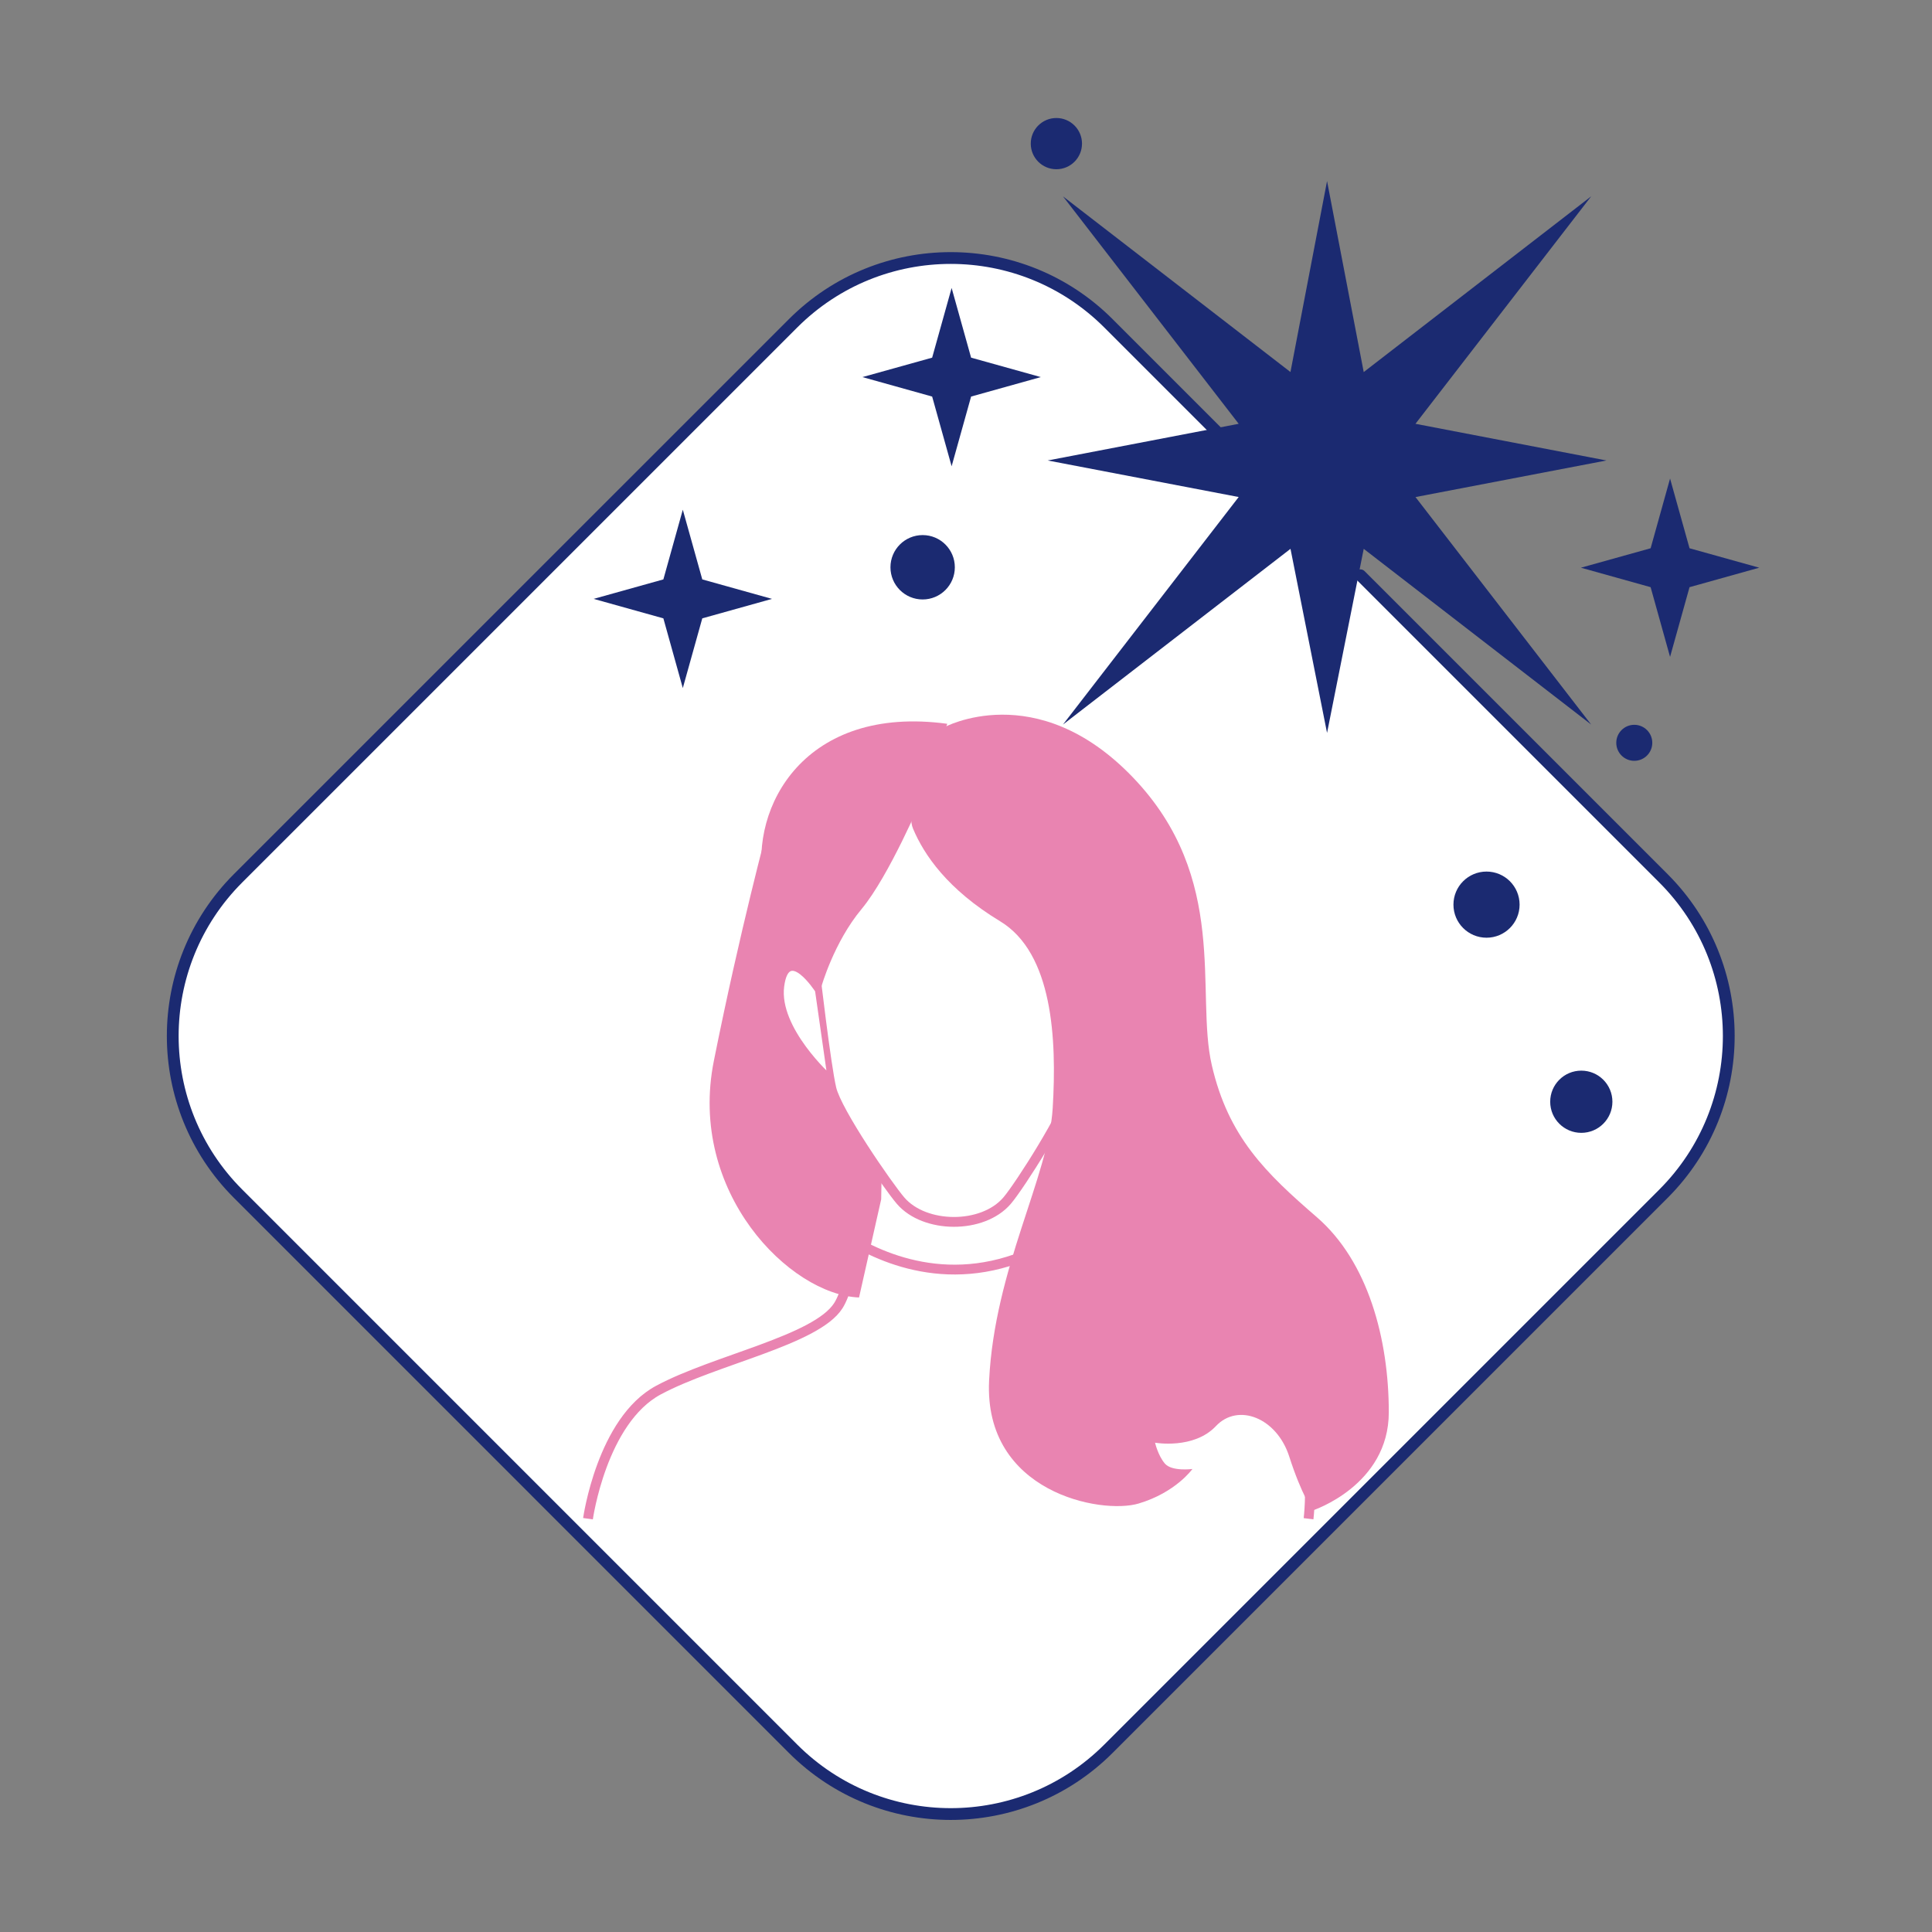
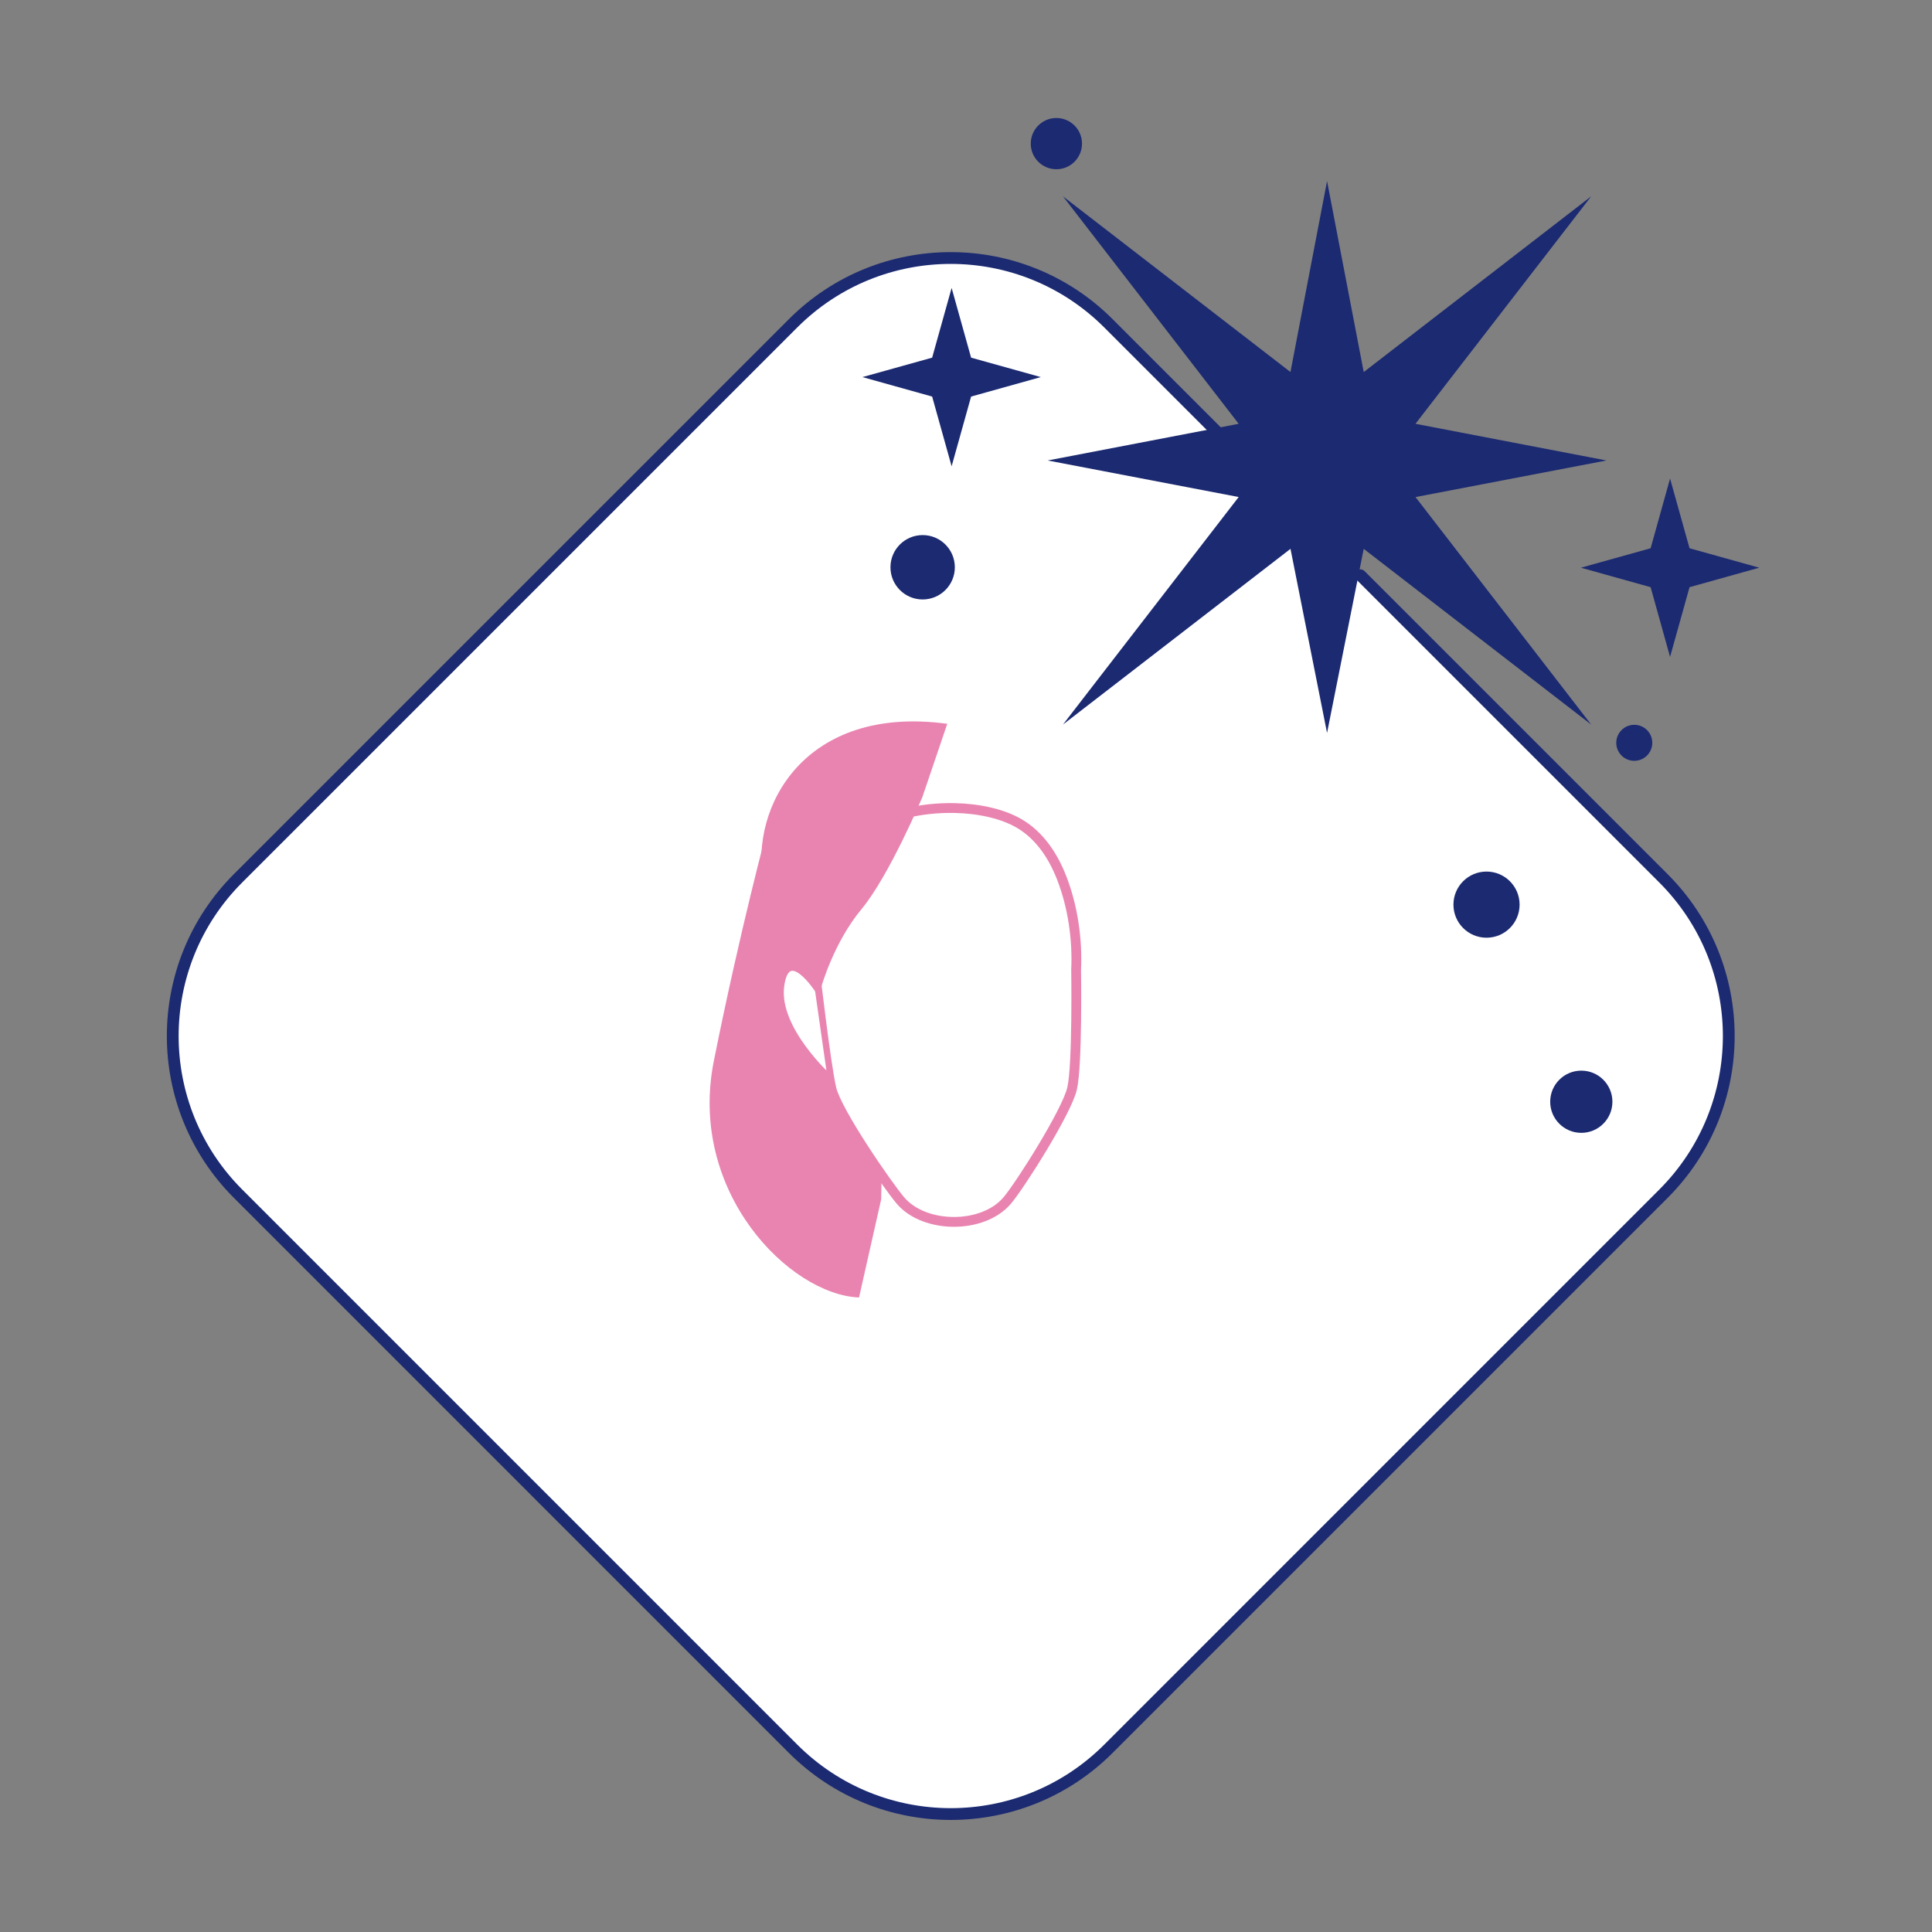
<svg xmlns="http://www.w3.org/2000/svg" id="_Слой_1" viewBox="0 0 500 500">
  <rect x="0" y="0" width="500" height="500" fill="#808080" stroke="none" />
  <defs>
    <style>.cls-1{fill:none;}.cls-1,.cls-2{stroke-width:2.54px;}.cls-1,.cls-2,.cls-3{stroke:#e984b1;stroke-miterlimit:10;}.cls-4{opacity:0;}.cls-4,.cls-2,.cls-5,.cls-3{fill:#fff;}.cls-6{fill:#1b2a71;}.cls-7{fill:#e984b1;}.cls-5{stroke:#1b2a71;stroke-linecap:round;stroke-linejoin:round;stroke-width:3.05px;}.cls-3{stroke-width:1.33px;}</style>
  </defs>
  <rect class="cls-4" width="500" height="500" />
  <path class="cls-5" d="M352.07,148.88l78.43,78.43c22.54,22.54,22.54,59.08,0,81.63l-143.63,143.63c-22.54,22.54-59.08,22.54-81.63,0L61.61,308.93c-22.54-22.54-22.54-59.08,0-81.63L205.24,83.68c22.54-22.54,59.08-22.54,81.63,0l27.91,27.91" />
-   <path class="cls-7" d="M198.7,214.09s-7.16,26.49-13.96,60.49c-6.8,34,19.69,60.49,37.58,61.21l5.73-25.41,.36-20.04s-7.52-19.69-11.81-38.3c-4.3-18.61-4.65-37.94-4.65-37.94,0,0-2.15-12.89-13.24,0Z" />
-   <path class="cls-1" d="M338.65,393.05s3.22-25.41-9.31-37.22c-12.53-11.81-37.58-6.08-46.53-25.06-1.96-4.15-3.56-8.6-4.86-13.01-23.52,17.01-44.5,10.45-56.21,3.87-1.31,7.1-2.92,13.37-4.79,16.29-5.73,8.95-31.86,13.96-46.53,21.83-14.68,7.87-18.25,33.29-18.25,33.29" />
+   <path class="cls-7" d="M198.7,214.09s-7.16,26.49-13.96,60.49c-6.8,34,19.69,60.49,37.58,61.21l5.73-25.41,.36-20.04c-4.3-18.61-4.65-37.94-4.65-37.94,0,0-2.15-12.89-13.24,0Z" />
  <path class="cls-2" d="M247.02,209.12c-8.77-.18-17.97,1.94-23.52,6.25-10.41,8.08-14.09,22.99-12.63,35.59,0,.01,2.86,24.7,4.3,30.78,1.43,6.08,14.59,25.13,17.9,28.99,6.22,7.25,21.22,7.4,27.56,0,3.31-3.86,15.39-22.91,16.82-28.99,1.43-6.08,1.05-30.78,1.05-30.78,.37-7.92-.87-16.42-3.75-23.8-2.19-5.6-5.63-10.89-10.91-14-4.36-2.57-10.47-3.91-16.82-4.04Z" />
  <path class="cls-3" d="M211.59,256.32s-7.87-12.17-9.31-1.07c-1.43,11.1,12.53,23.62,12.53,23.62l-3.22-22.55Z" />
-   <path class="cls-7" d="M244.16,188.32s-10.74,19.33-7.87,26.13c2.86,6.8,8.95,15.75,22.55,23.98,13.6,8.23,14.68,30.42,13.6,48.32-1.07,17.9-15.03,41.52-16.46,70.51-1.43,28.99,28.99,34.72,38.66,31.86,9.66-2.86,13.96-8.95,13.96-8.95,0,0-5.37,.72-7.16-1.43-1.79-2.15-2.51-5.37-2.51-5.37,0,0,10.02,1.79,15.75-4.3,5.73-6.08,15.75-2.15,18.97,7.87,3.22,10.02,6.08,13.96,6.08,13.96,0,0,19.69-6.44,19.69-25.41s-5.37-39.01-18.61-50.47c-13.24-11.45-22.91-20.76-27.2-39.37-4.3-18.61,4.65-48.32-20.4-74.45-25.06-26.13-49.04-12.89-49.04-12.89Z" />
  <path class="cls-7" d="M238.71,206.29s-8.59,20.4-15.75,28.99c-7.16,8.59-10.38,20.04-10.38,20.04,0,0-11.45-7.16-15.03-26.84-3.58-19.69,10.74-46.17,47.6-41.16l-6.44,18.97Z" />
  <polygon class="cls-6" points="366.32 109.68 415.75 119.17 366.33 128.64 411.79 187.51 352.93 142.04 343.44 189.68 333.98 142.04 275.1 187.51 320.57 128.63 271.14 119.17 320.57 109.68 275.1 50.82 333.97 96.28 343.44 46.86 352.93 96.29 411.8 50.81 366.32 109.68" />
-   <polygon class="cls-6" points="199.79 154.99 181.75 160.03 176.71 178.07 171.68 160.03 153.63 154.99 171.68 149.95 176.71 131.91 181.75 149.95 199.79 154.99" />
  <polygon class="cls-6" points="269.36 97.59 251.32 102.63 246.28 120.67 241.24 102.63 223.2 97.59 241.24 92.56 246.28 74.52 251.32 92.56 269.36 97.59" />
  <polygon class="cls-6" points="455.29 146.92 437.25 151.96 432.21 170 427.18 151.96 409.14 146.92 427.18 141.89 432.21 123.85 437.25 141.89 455.29 146.92" />
  <circle class="cls-6" cx="238.78" cy="146.81" r="8.33" />
  <circle class="cls-6" cx="384.71" cy="234.12" r="8.56" />
  <circle class="cls-6" cx="409.24" cy="285.13" r="8.05" />
  <circle class="cls-6" cx="273.39" cy="37.17" r="6.63" />
  <circle class="cls-6" cx="422.95" cy="192.24" r="4.66" />
</svg>